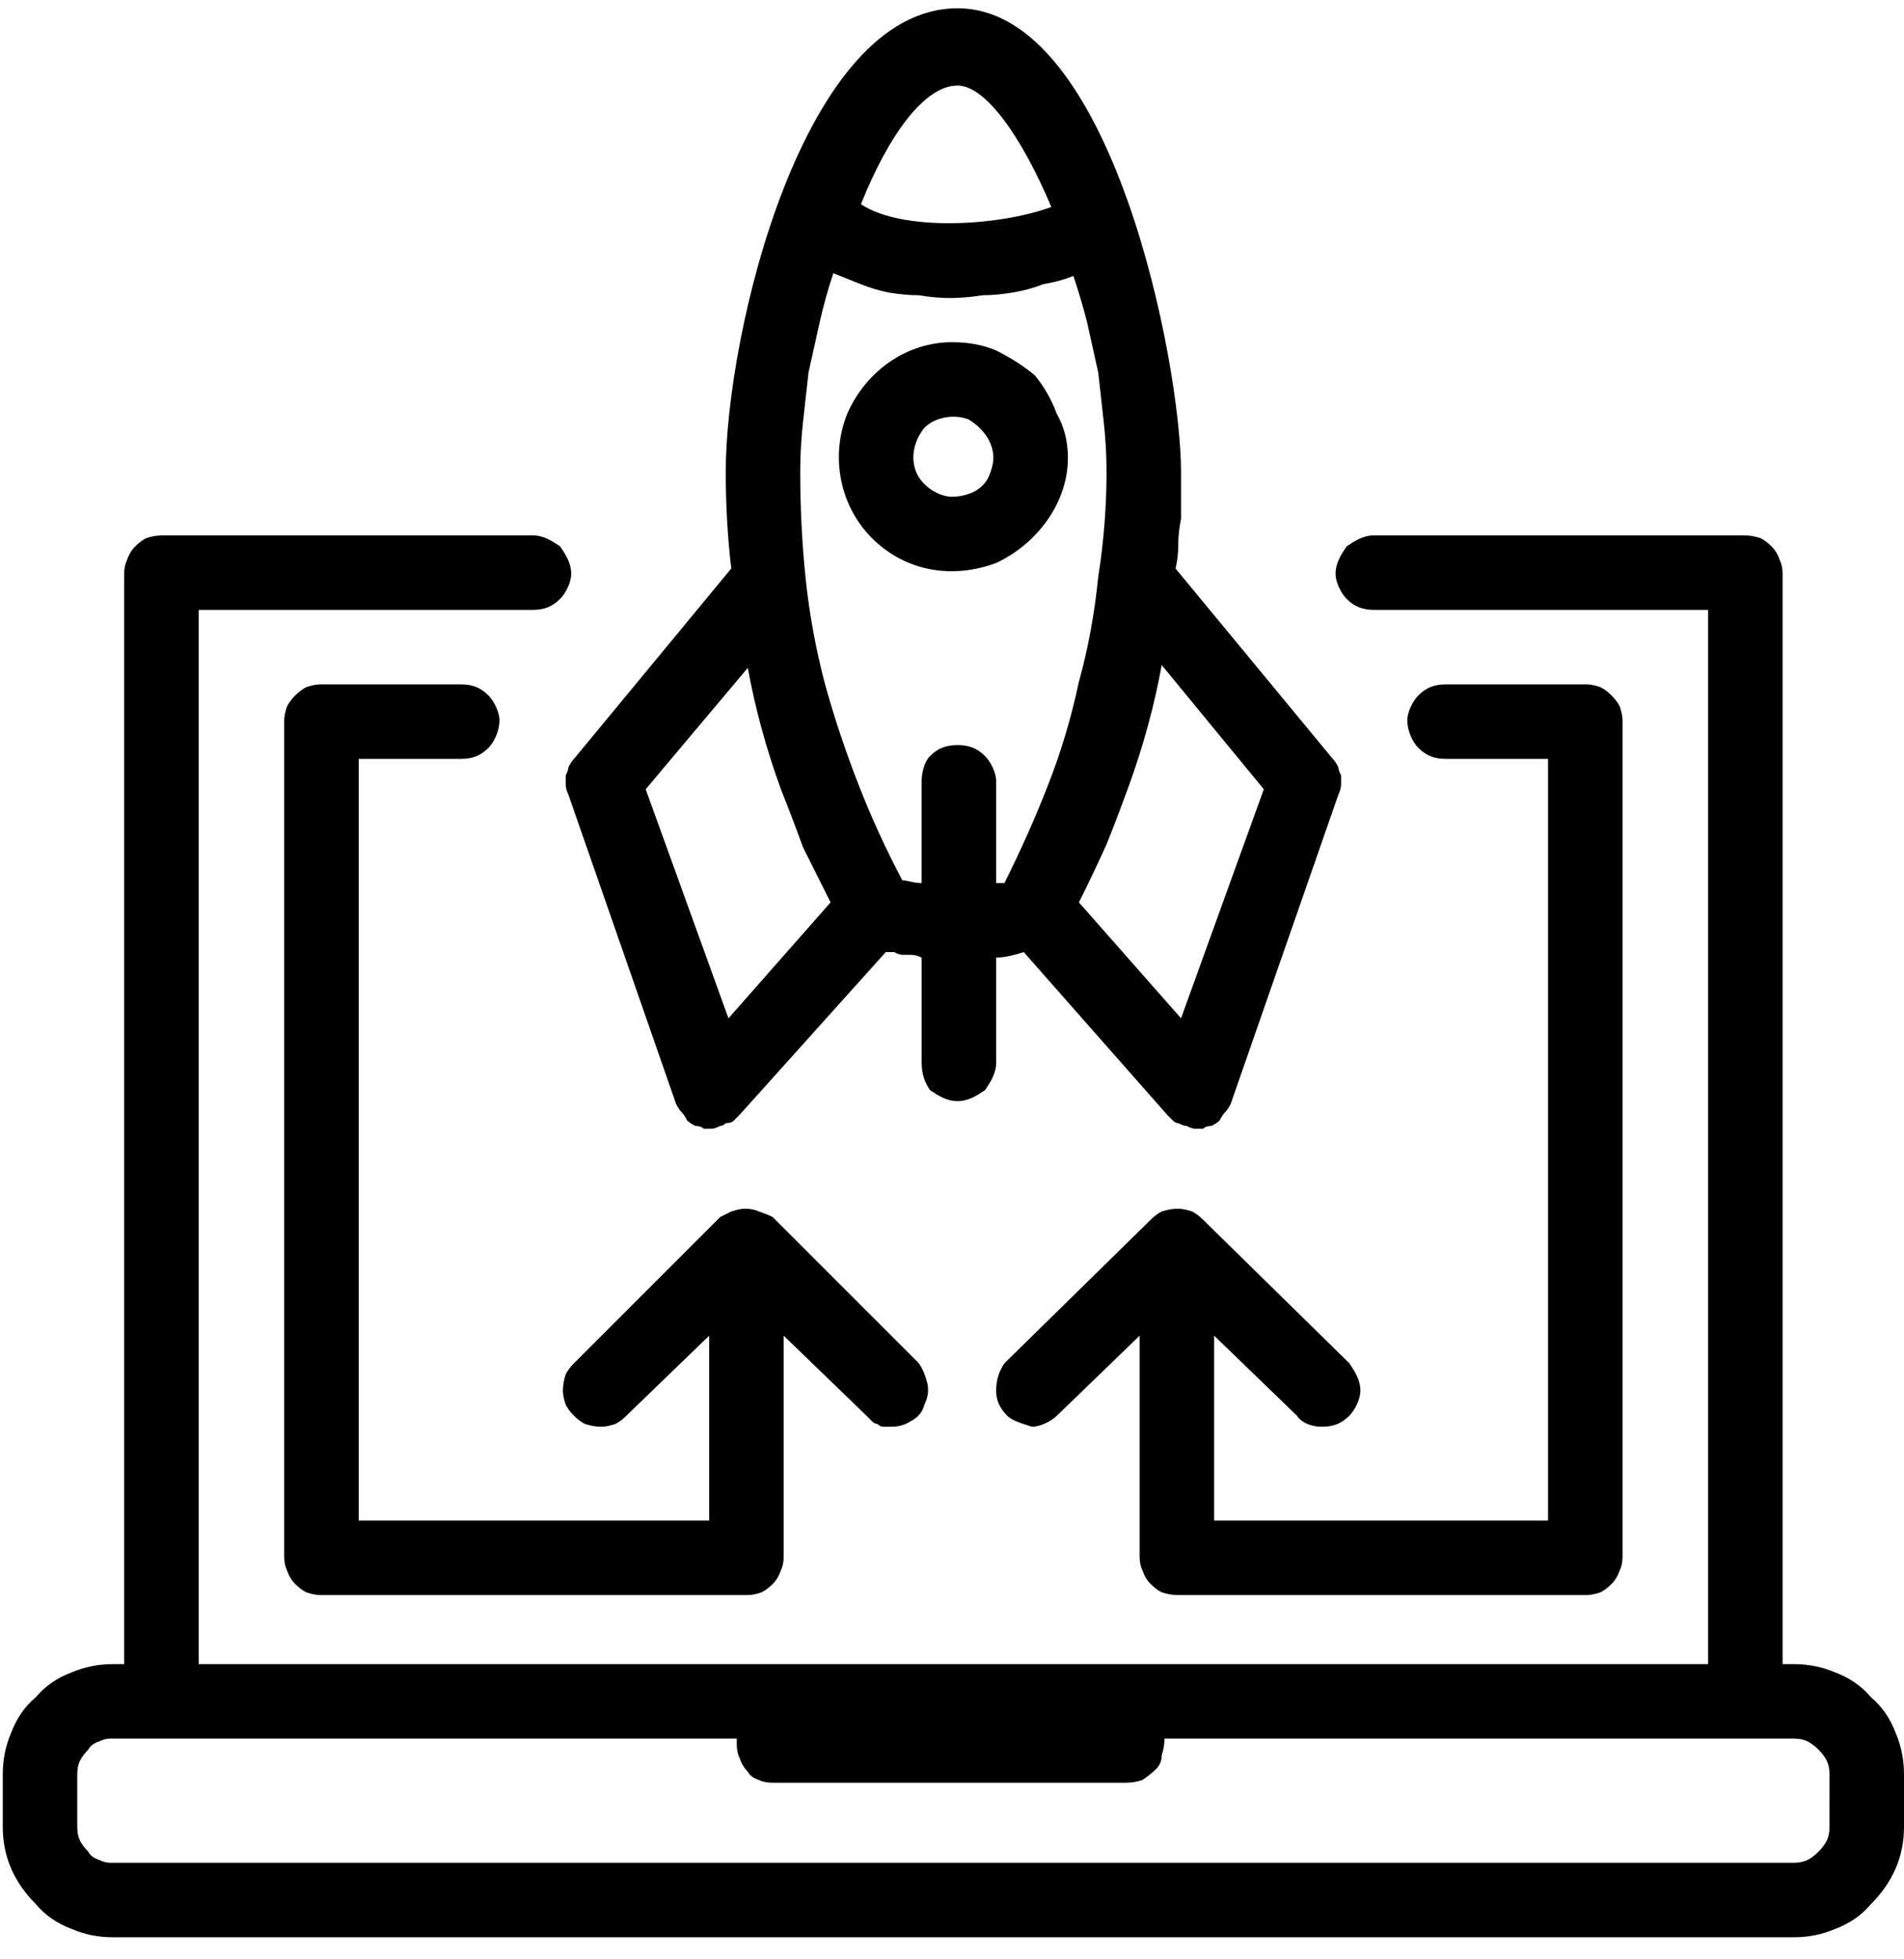
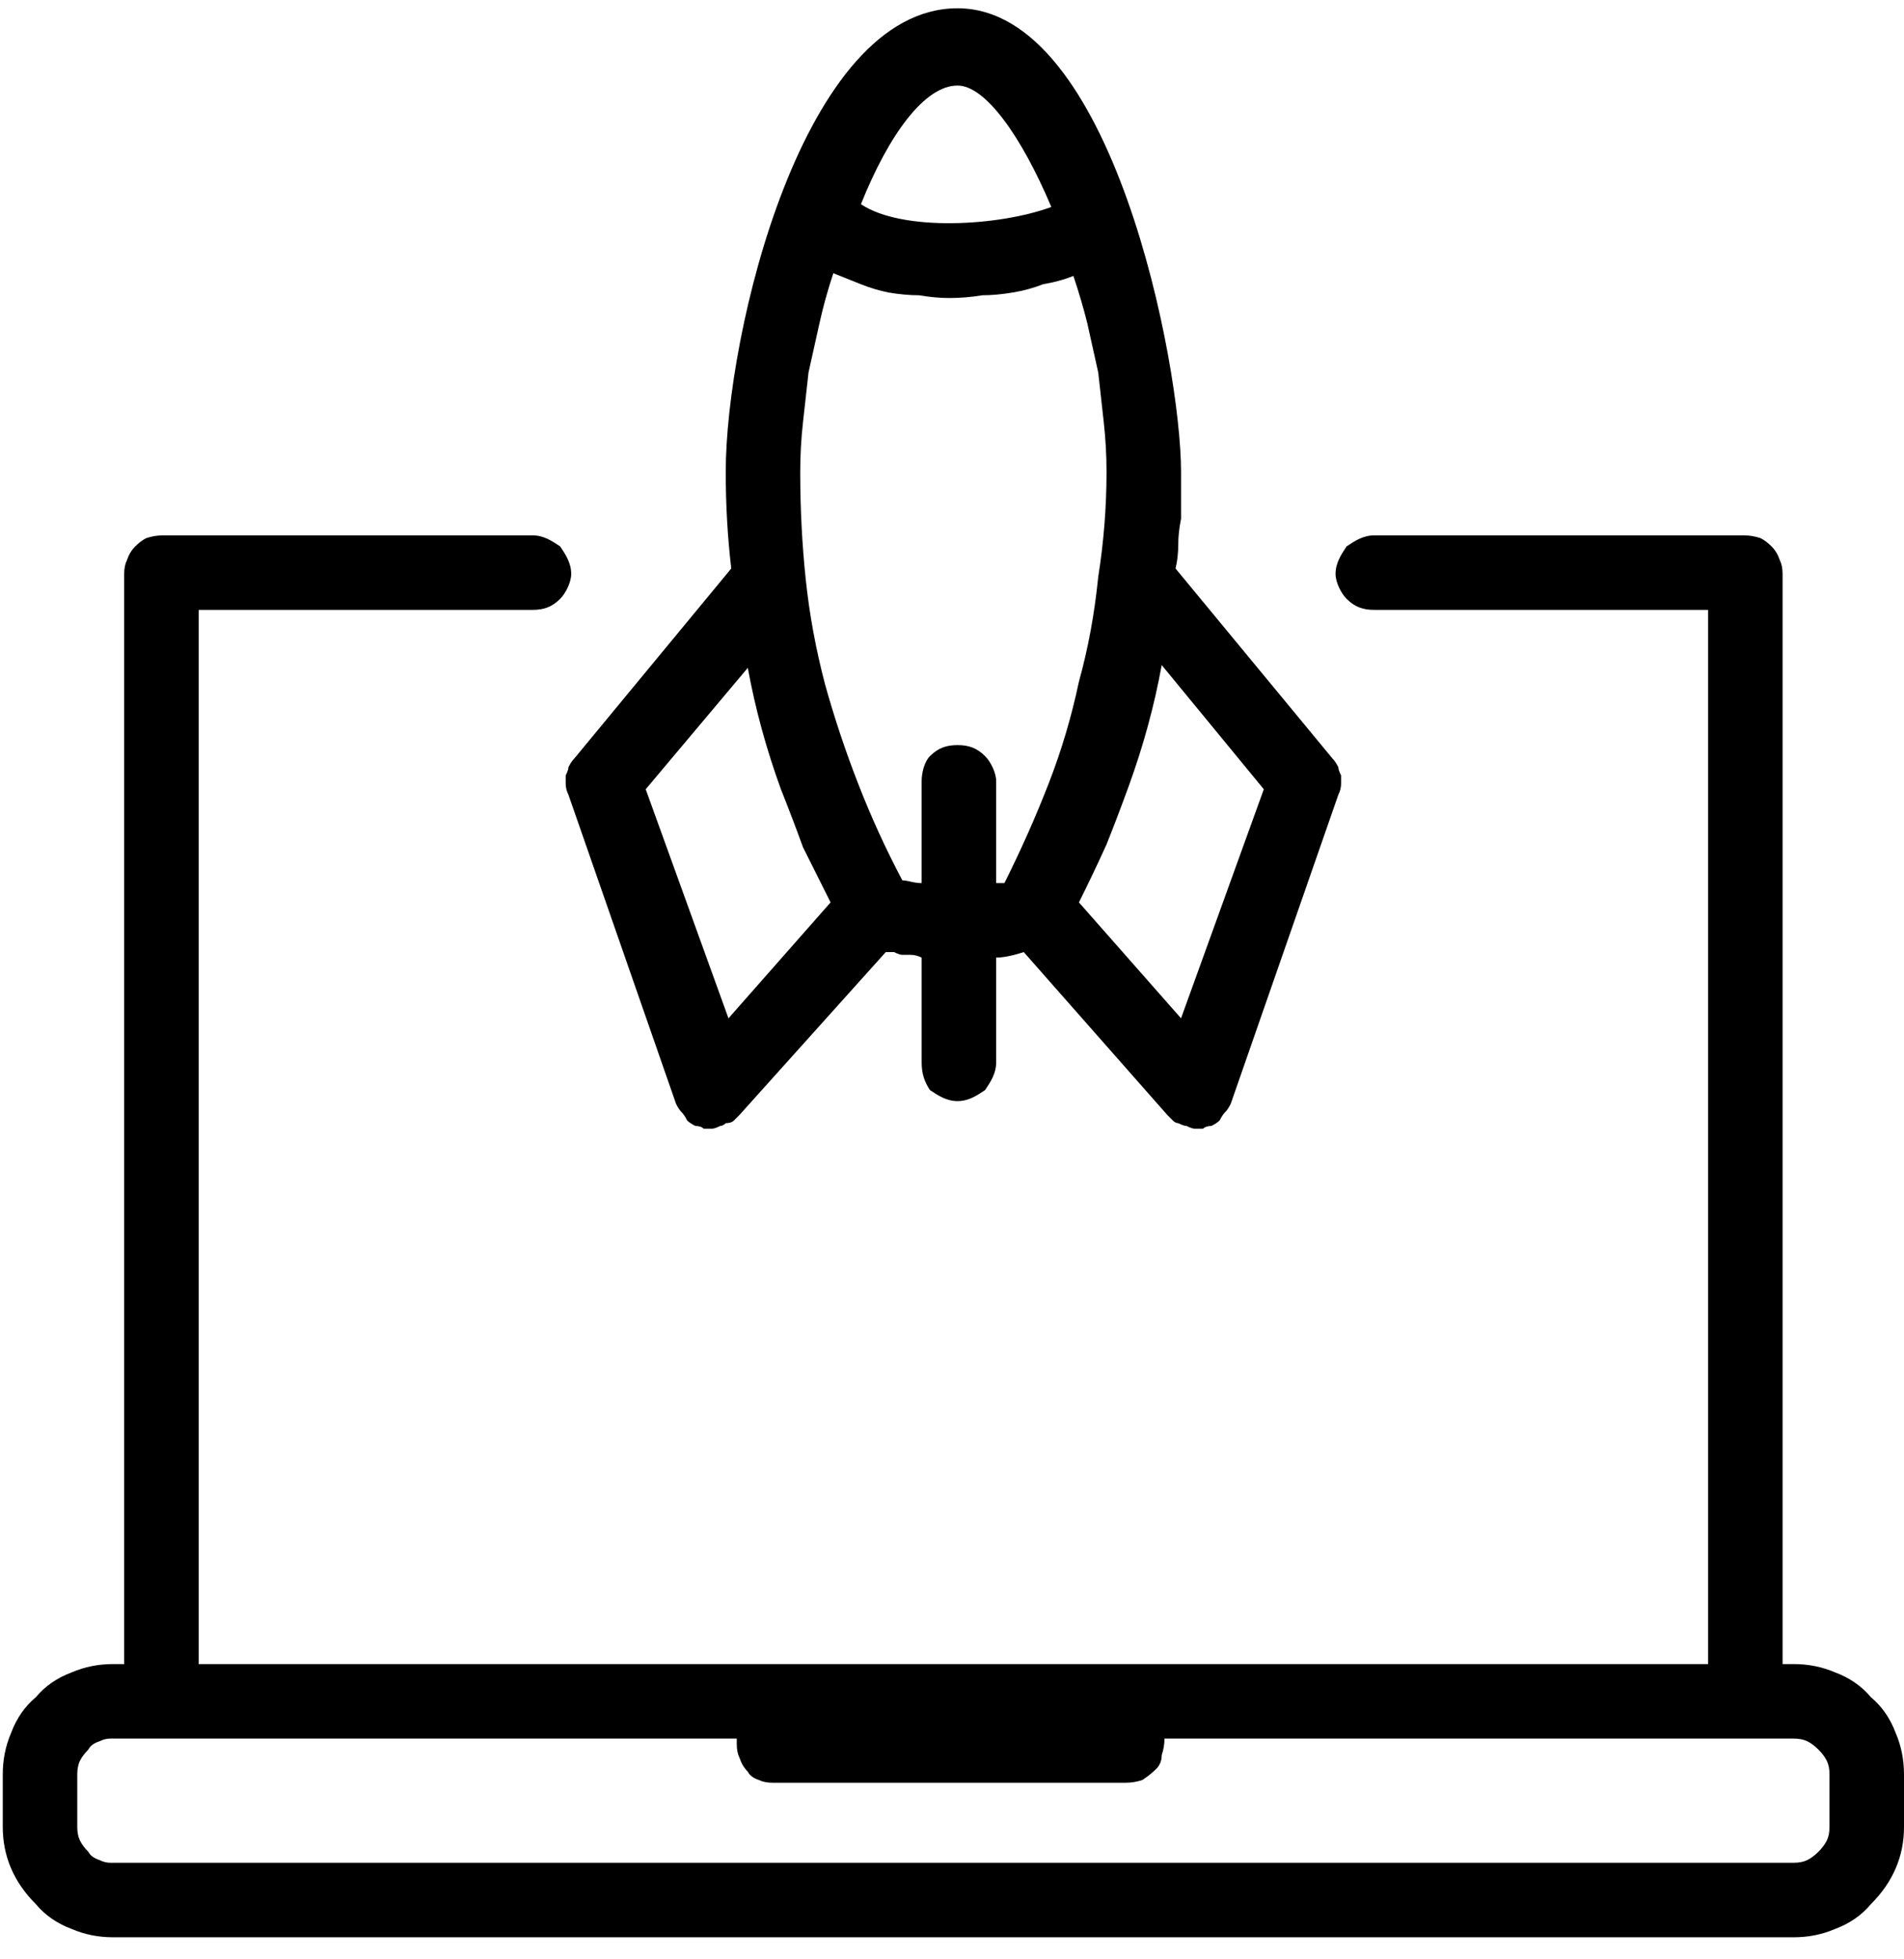
<svg xmlns="http://www.w3.org/2000/svg" version="1.2" viewBox="0 0 69 71" width="69" height="71">
  <style />
  <filter id="f0">
    <feFlood flood-color="#ed0d0d" flood-opacity="1" />
    <feBlend mode="normal" in2="SourceGraphic" />
    <feComposite in2="SourceAlpha" operator="in" />
  </filter>
  <g filter="url(#f0)">
    <path d="m65 60.3h-0.4v-39.5q0-0.3-0.1-0.5-0.1-0.3-0.3-0.5-0.2-0.2-0.4-0.3-0.3-0.1-0.6-0.1h-13.4c-0.4 0-0.7 0.2-1 0.4-0.2 0.3-0.4 0.6-0.4 1 0 0.3 0.2 0.7 0.4 0.9 0.3 0.3 0.6 0.4 1 0.4h12.1v38.2h-54.7v-38.2h12.1c0.4 0 0.7-0.1 1-0.4 0.2-0.2 0.4-0.6 0.4-0.9 0-0.4-0.2-0.7-0.4-1-0.3-0.2-0.6-0.4-1-0.4h-13.4q-0.3 0-0.6 0.1-0.2 0.1-0.4 0.3-0.2 0.2-0.3 0.5-0.1 0.2-0.1 0.5v39.5h-0.4q-0.8 0-1.5 0.3-0.8 0.3-1.3 0.9-0.6 0.5-0.9 1.3-0.3 0.7-0.3 1.5v1.9q0 0.8 0.3 1.5 0.3 0.7 0.9 1.3 0.5 0.6 1.3 0.9 0.7 0.3 1.5 0.3h60.9q0.8 0 1.5-0.3 0.8-0.3 1.3-0.9 0.6-0.6 0.9-1.3 0.3-0.7 0.3-1.5v-1.9q0-0.8-0.3-1.5-0.3-0.8-0.9-1.3-0.5-0.6-1.3-0.9-0.7-0.3-1.5-0.3zm1.3 5.9q0 0.3-0.1 0.5-0.1 0.2-0.3 0.4-0.2 0.2-0.4 0.3-0.2 0.1-0.5 0.1h-61q-0.2 0-0.4-0.1-0.3-0.1-0.4-0.3-0.2-0.2-0.3-0.4-0.1-0.2-0.1-0.5v-1.9q0-0.3 0.1-0.5 0.1-0.2 0.3-0.4 0.1-0.2 0.4-0.3 0.2-0.1 0.4-0.1h22.7q0 0 0 0.1 0 0 0 0 0 0 0 0.1 0 0 0 0 0 0.3 0.1 0.5 0.1 0.3 0.3 0.5 0.1 0.2 0.4 0.3 0.2 0.1 0.5 0.1h12.8q0.3 0 0.6-0.1 0.3-0.2 0.5-0.4 0.2-0.2 0.2-0.5 0.1-0.3 0.1-0.6h22.8q0.3 0 0.5 0.1 0.2 0.1 0.4 0.3 0.2 0.2 0.3 0.4 0.1 0.2 0.1 0.5z" />
-     <path d="m47 51.3c0.2 0.3 0.6 0.4 0.9 0.4 0.4 0 0.7-0.1 1-0.4 0.2-0.2 0.4-0.6 0.4-0.9 0-0.4-0.2-0.7-0.4-1l-5.3-5.2q-0.2-0.2-0.4-0.3-0.3-0.1-0.5-0.1-0.3 0-0.6 0.1-0.2 0.1-0.4 0.3l-5.3 5.2c-0.2 0.3-0.3 0.6-0.3 1 0 0.3 0.1 0.6 0.4 0.9 0.2 0.2 0.6 0.3 0.9 0.4 0.3 0 0.7-0.2 0.9-0.4l3-2.9v8q0 0.3 0.1 0.5 0.1 0.3 0.3 0.5 0.2 0.2 0.4 0.3 0.3 0.1 0.6 0.1h14.8q0.2 0 0.5-0.1 0.2-0.1 0.4-0.3 0.2-0.2 0.3-0.5 0.1-0.2 0.1-0.5v-30.3q0-0.2-0.1-0.5-0.1-0.2-0.3-0.4-0.2-0.2-0.4-0.3-0.3-0.1-0.5-0.1h-5.1c-0.4 0-0.7 0.1-1 0.4-0.2 0.2-0.4 0.6-0.4 0.9 0 0.4 0.2 0.8 0.4 1 0.3 0.3 0.6 0.4 1 0.4h3.7v27.6h-12.1v-6.7z" />
-     <path d="m32.3 51.7q0.4 0 0.7-0.2 0.4-0.2 0.5-0.6 0.2-0.4 0.1-0.8-0.1-0.4-0.3-0.7l-5.3-5.3q-0.2-0.1-0.5-0.2-0.2-0.1-0.5-0.1-0.2 0-0.5 0.1-0.2 0.1-0.4 0.2l-5.3 5.3q-0.2 0.2-0.3 0.4-0.1 0.3-0.1 0.6 0 0.2 0.1 0.5 0.1 0.2 0.3 0.4 0.2 0.2 0.4 0.3 0.3 0.1 0.6 0.1 0.2 0 0.5-0.1 0.2-0.1 0.4-0.3l3-2.9v6.7h-12.7v-27.6h3.7c0.4 0 0.7-0.1 1-0.4 0.2-0.2 0.4-0.6 0.4-1 0-0.3-0.2-0.7-0.4-0.9-0.3-0.3-0.6-0.4-1-0.4h-5.1q-0.2 0-0.5 0.1-0.2 0.1-0.4 0.3-0.2 0.2-0.3 0.4-0.1 0.3-0.1 0.5v30.3q0 0.3 0.1 0.5 0.1 0.3 0.3 0.5 0.2 0.2 0.4 0.3 0.3 0.1 0.5 0.1h15.5q0.2 0 0.5-0.1 0.2-0.1 0.4-0.3 0.2-0.2 0.3-0.5 0.1-0.2 0.1-0.5v-8l3 2.9q0.1 0.1 0.2 0.2 0.1 0.1 0.2 0.1 0.1 0.1 0.2 0.1 0.2 0 0.3 0z" />
    <path d="m20.6 28.8l3.9 11.2q0.1 0.2 0.2 0.3 0.1 0.1 0.2 0.3 0.1 0.1 0.3 0.2 0.2 0 0.3 0.1h0.3q0.1 0 0.3-0.1 0.1 0 0.2-0.1 0.2 0 0.3-0.1 0.1-0.1 0.2-0.2l5.3-5.9q0.1 0 0.3 0 0.2 0.1 0.3 0.1 0.2 0 0.3 0 0.2 0 0.4 0.1v3.8c0 0.4 0.1 0.7 0.3 1 0.3 0.2 0.6 0.4 1 0.4 0.4 0 0.7-0.2 1-0.4 0.2-0.3 0.4-0.6 0.4-1v-3.8c0.3 0 0.7-0.1 1-0.2l5.2 5.9q0.1 0.1 0.2 0.2 0.1 0.1 0.2 0.1 0.2 0.1 0.3 0.1 0.2 0.1 0.3 0.1h0.3q0.1-0.1 0.3-0.1 0.2-0.1 0.3-0.2 0.1-0.2 0.2-0.3 0.1-0.1 0.2-0.3l3.9-11.2q0.1-0.2 0.1-0.4 0-0.1 0-0.3-0.1-0.2-0.1-0.3-0.1-0.2-0.2-0.3l-5.7-6.9q0.1-0.4 0.1-0.9 0-0.4 0.1-0.9 0-0.4 0-0.8 0-0.5 0-0.9c0-3.9-2.5-16.8-8.1-16.8-5.6 0-8.4 11.8-8.4 16.8q0 1.8 0.2 3.5l-5.7 6.9q-0.1 0.1-0.2 0.3 0 0.1-0.1 0.3 0 0.1 0 0.3 0 0.2 0.1 0.4zm15.5 3.2v-3.7c0-0.3-0.2-0.7-0.4-0.9-0.3-0.3-0.6-0.4-1-0.4-0.4 0-0.7 0.1-1 0.4-0.2 0.2-0.3 0.6-0.3 0.9v3.7c-0.3 0-0.5-0.1-0.7-0.1q-0.9-1.7-1.6-3.5-0.7-1.8-1.2-3.6-0.5-1.9-0.7-3.8-0.2-1.9-0.2-3.9 0-0.9 0.1-1.8 0.1-0.9 0.2-1.8 0.2-0.9 0.4-1.8 0.2-0.9 0.5-1.8 0.5 0.2 1 0.4 0.5 0.2 1 0.3 0.6 0.1 1.1 0.1 0.6 0.1 1.1 0.1 0.6 0 1.2-0.1 0.5 0 1.1-0.1 0.6-0.1 1.1-0.3 0.6-0.1 1.1-0.3 0.3 0.9 0.5 1.7 0.2 0.9 0.4 1.8 0.1 0.9 0.2 1.8 0.1 0.9 0.1 1.8 0 1.9-0.3 3.8-0.2 2-0.7 3.8-0.4 1.9-1.1 3.7-0.7 1.8-1.6 3.6zm9.7-3.4l-3 8.3-3.7-4.2q0.5-1 1-2.1 0.4-1 0.8-2.1 0.4-1.1 0.7-2.2 0.3-1.1 0.5-2.2zm-11.1-25.5c1 0 2.3 1.8 3.4 4.4-1.9 0.7-5.4 0.9-6.9-0.1 1-2.5 2.3-4.3 3.5-4.3zm-7.6 21.1q0.2 1.1 0.5 2.2 0.3 1.1 0.7 2.2 0.4 1 0.8 2.1 0.5 1 1 2l-3.7 4.2-3-8.3z" />
-     <path d="m34.5 12.4c-1.6 0-3.1 1-3.8 2.6-0.6 1.5-0.3 3.3 0.9 4.5 1.2 1.2 2.9 1.5 4.5 0.9 1.5-0.7 2.6-2.2 2.6-3.8q0-0.9-0.4-1.6-0.3-0.8-0.8-1.4-0.6-0.5-1.4-0.9-0.7-0.3-1.6-0.3zm0 5.6c-0.5 0-1.1-0.4-1.3-0.9-0.2-0.5-0.1-1.1 0.3-1.6 0.4-0.4 1.1-0.5 1.6-0.3 0.5 0.3 0.9 0.8 0.9 1.4q0 0.2-0.1 0.5-0.1 0.3-0.3 0.5-0.2 0.2-0.5 0.3-0.3 0.1-0.6 0.1z" />
  </g>
</svg>